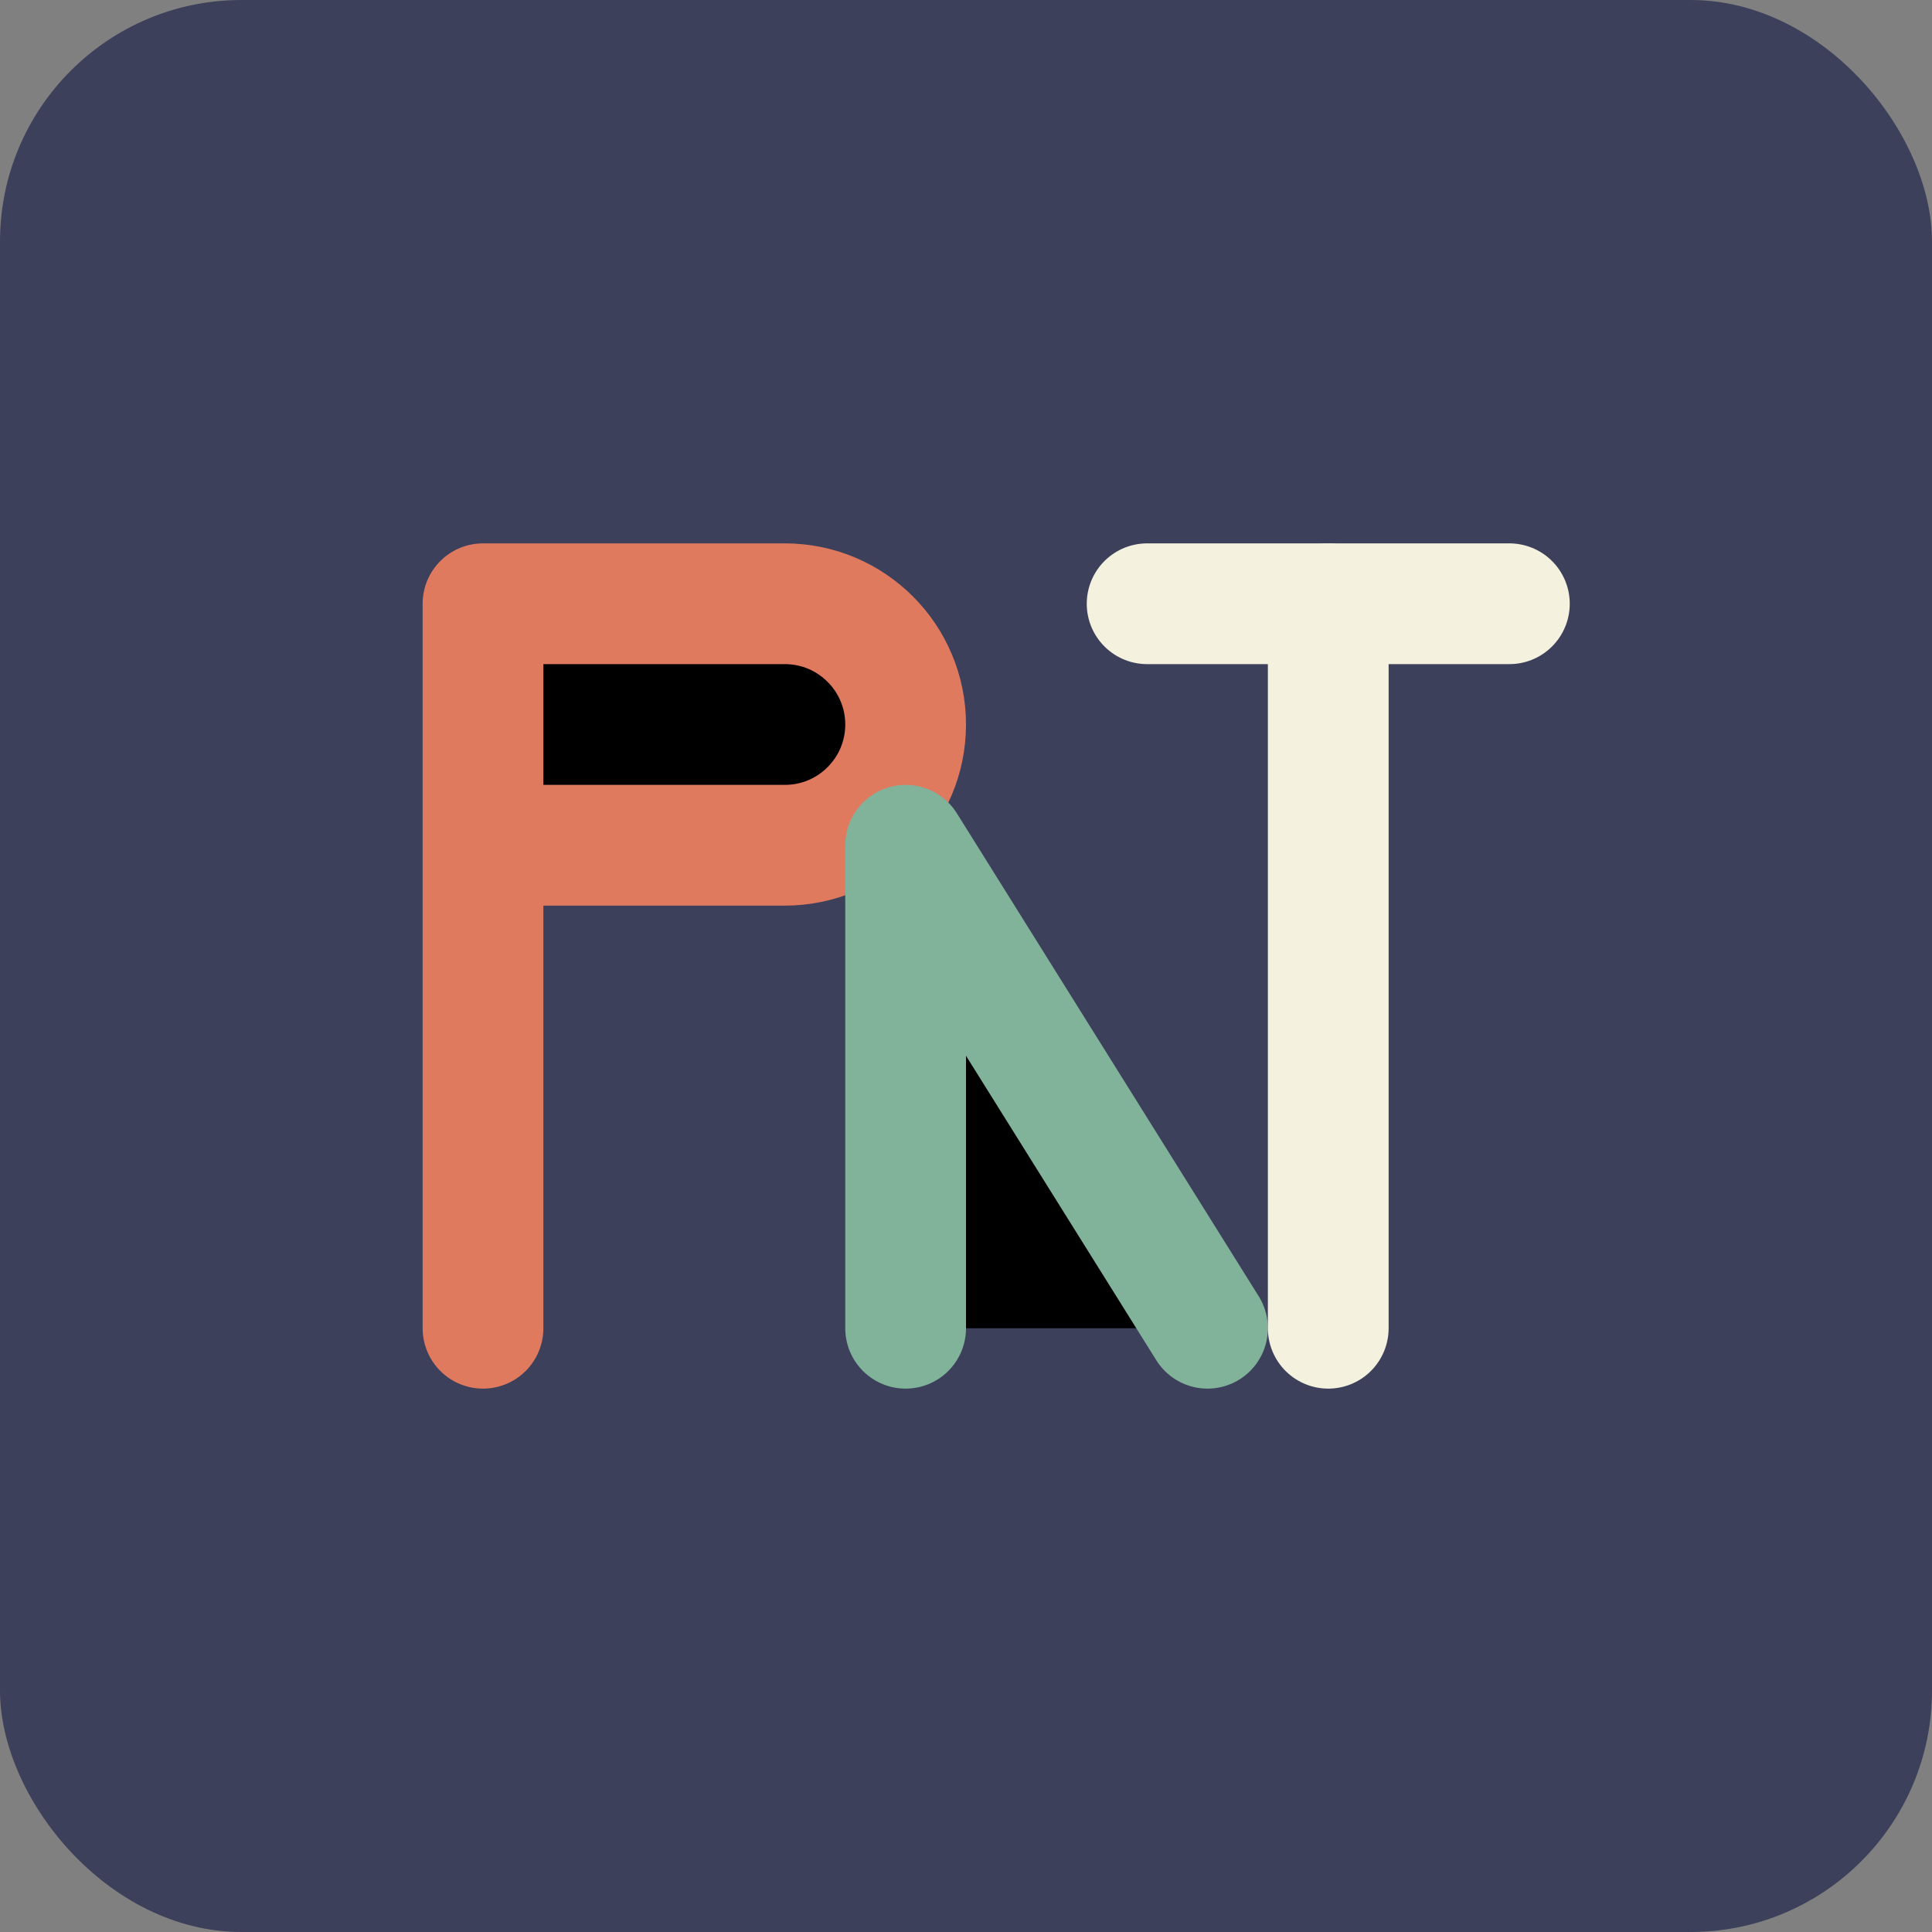
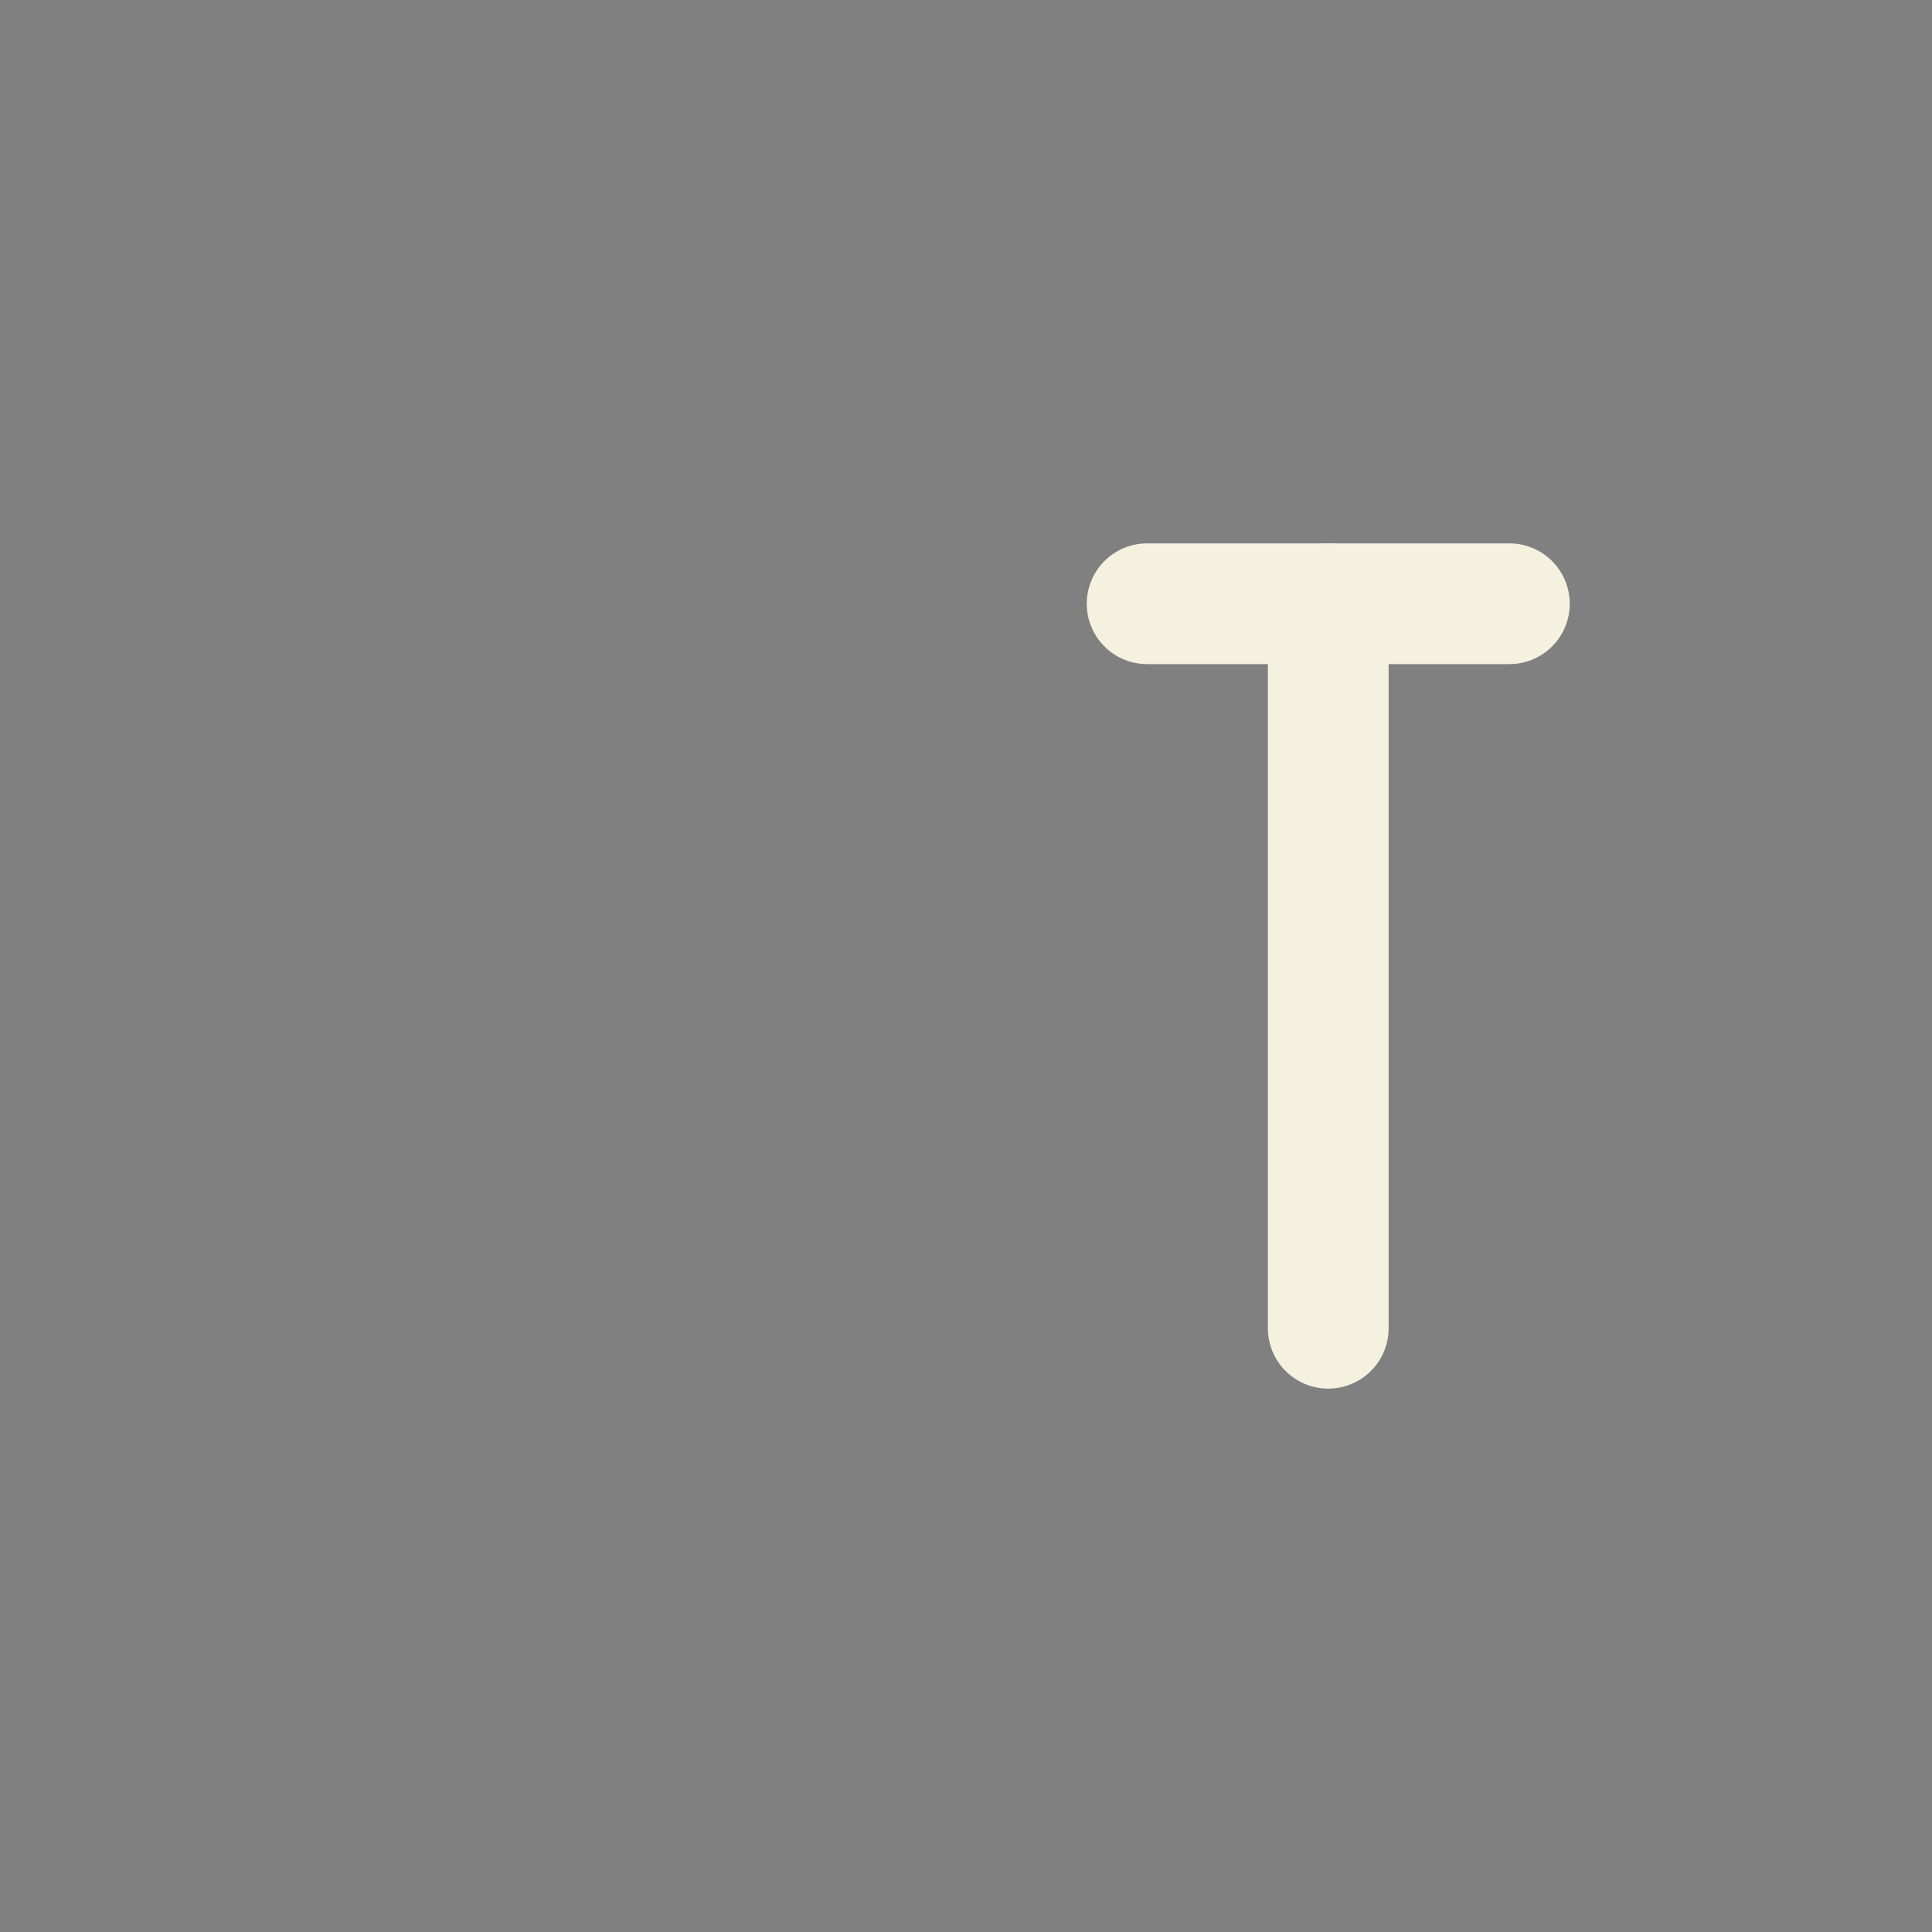
<svg xmlns="http://www.w3.org/2000/svg" width="16" height="16" viewBox="0 0 16 16">
  <rect x="0" y="0" width="16" height="16" fill="#808080" stroke="none" />
-   <rect width="16" height="16" rx="2" fill="#3D405B" />
-   <path d="M4 11V5H6.5C7.052 5 7.5 5.448 7.5 6C7.5 6.552 7.052 7 6.5 7H4" stroke="#E07A5F" stroke-width="1" stroke-linecap="round" stroke-linejoin="round" />
-   <path d="M7.5 11V7L10 11" stroke="#81B29A" stroke-width="1" stroke-linecap="round" stroke-linejoin="round" />
  <path d="M11 5V11" stroke="#F4F1DE" stroke-width="1" stroke-linecap="round" stroke-linejoin="round" />
  <path d="M9.5 5H12.5" stroke="#F4F1DE" stroke-width="1" stroke-linecap="round" stroke-linejoin="round" />
</svg>